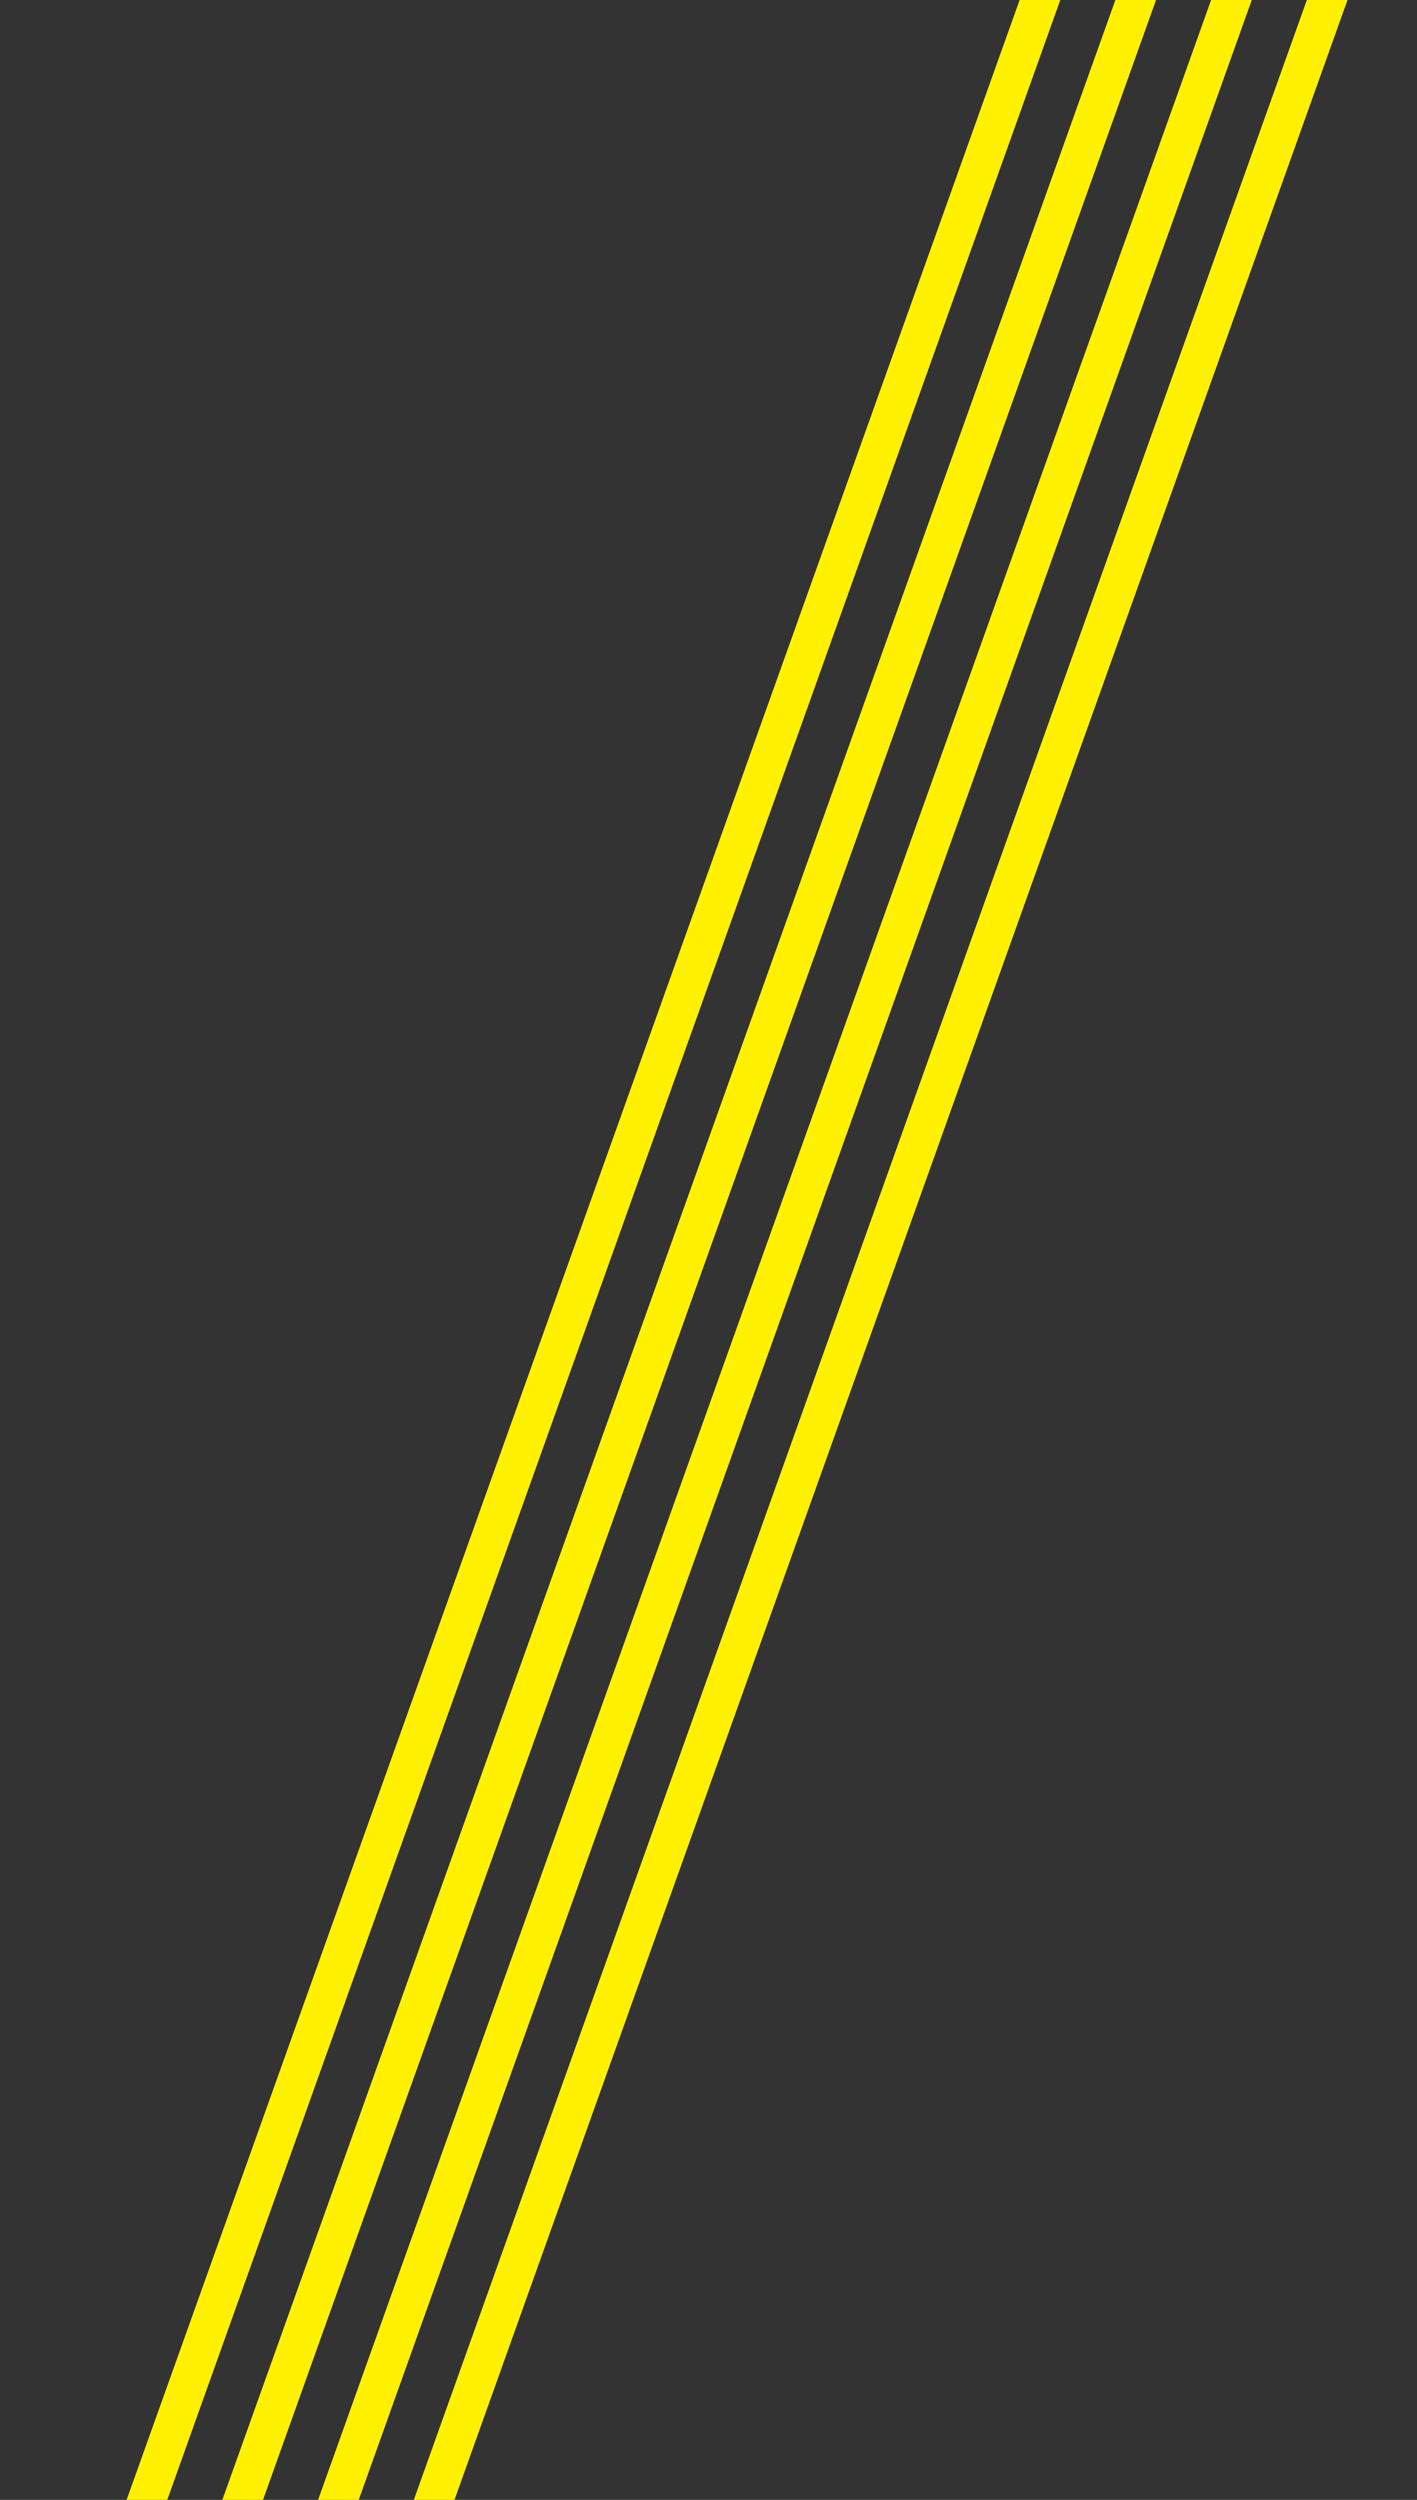
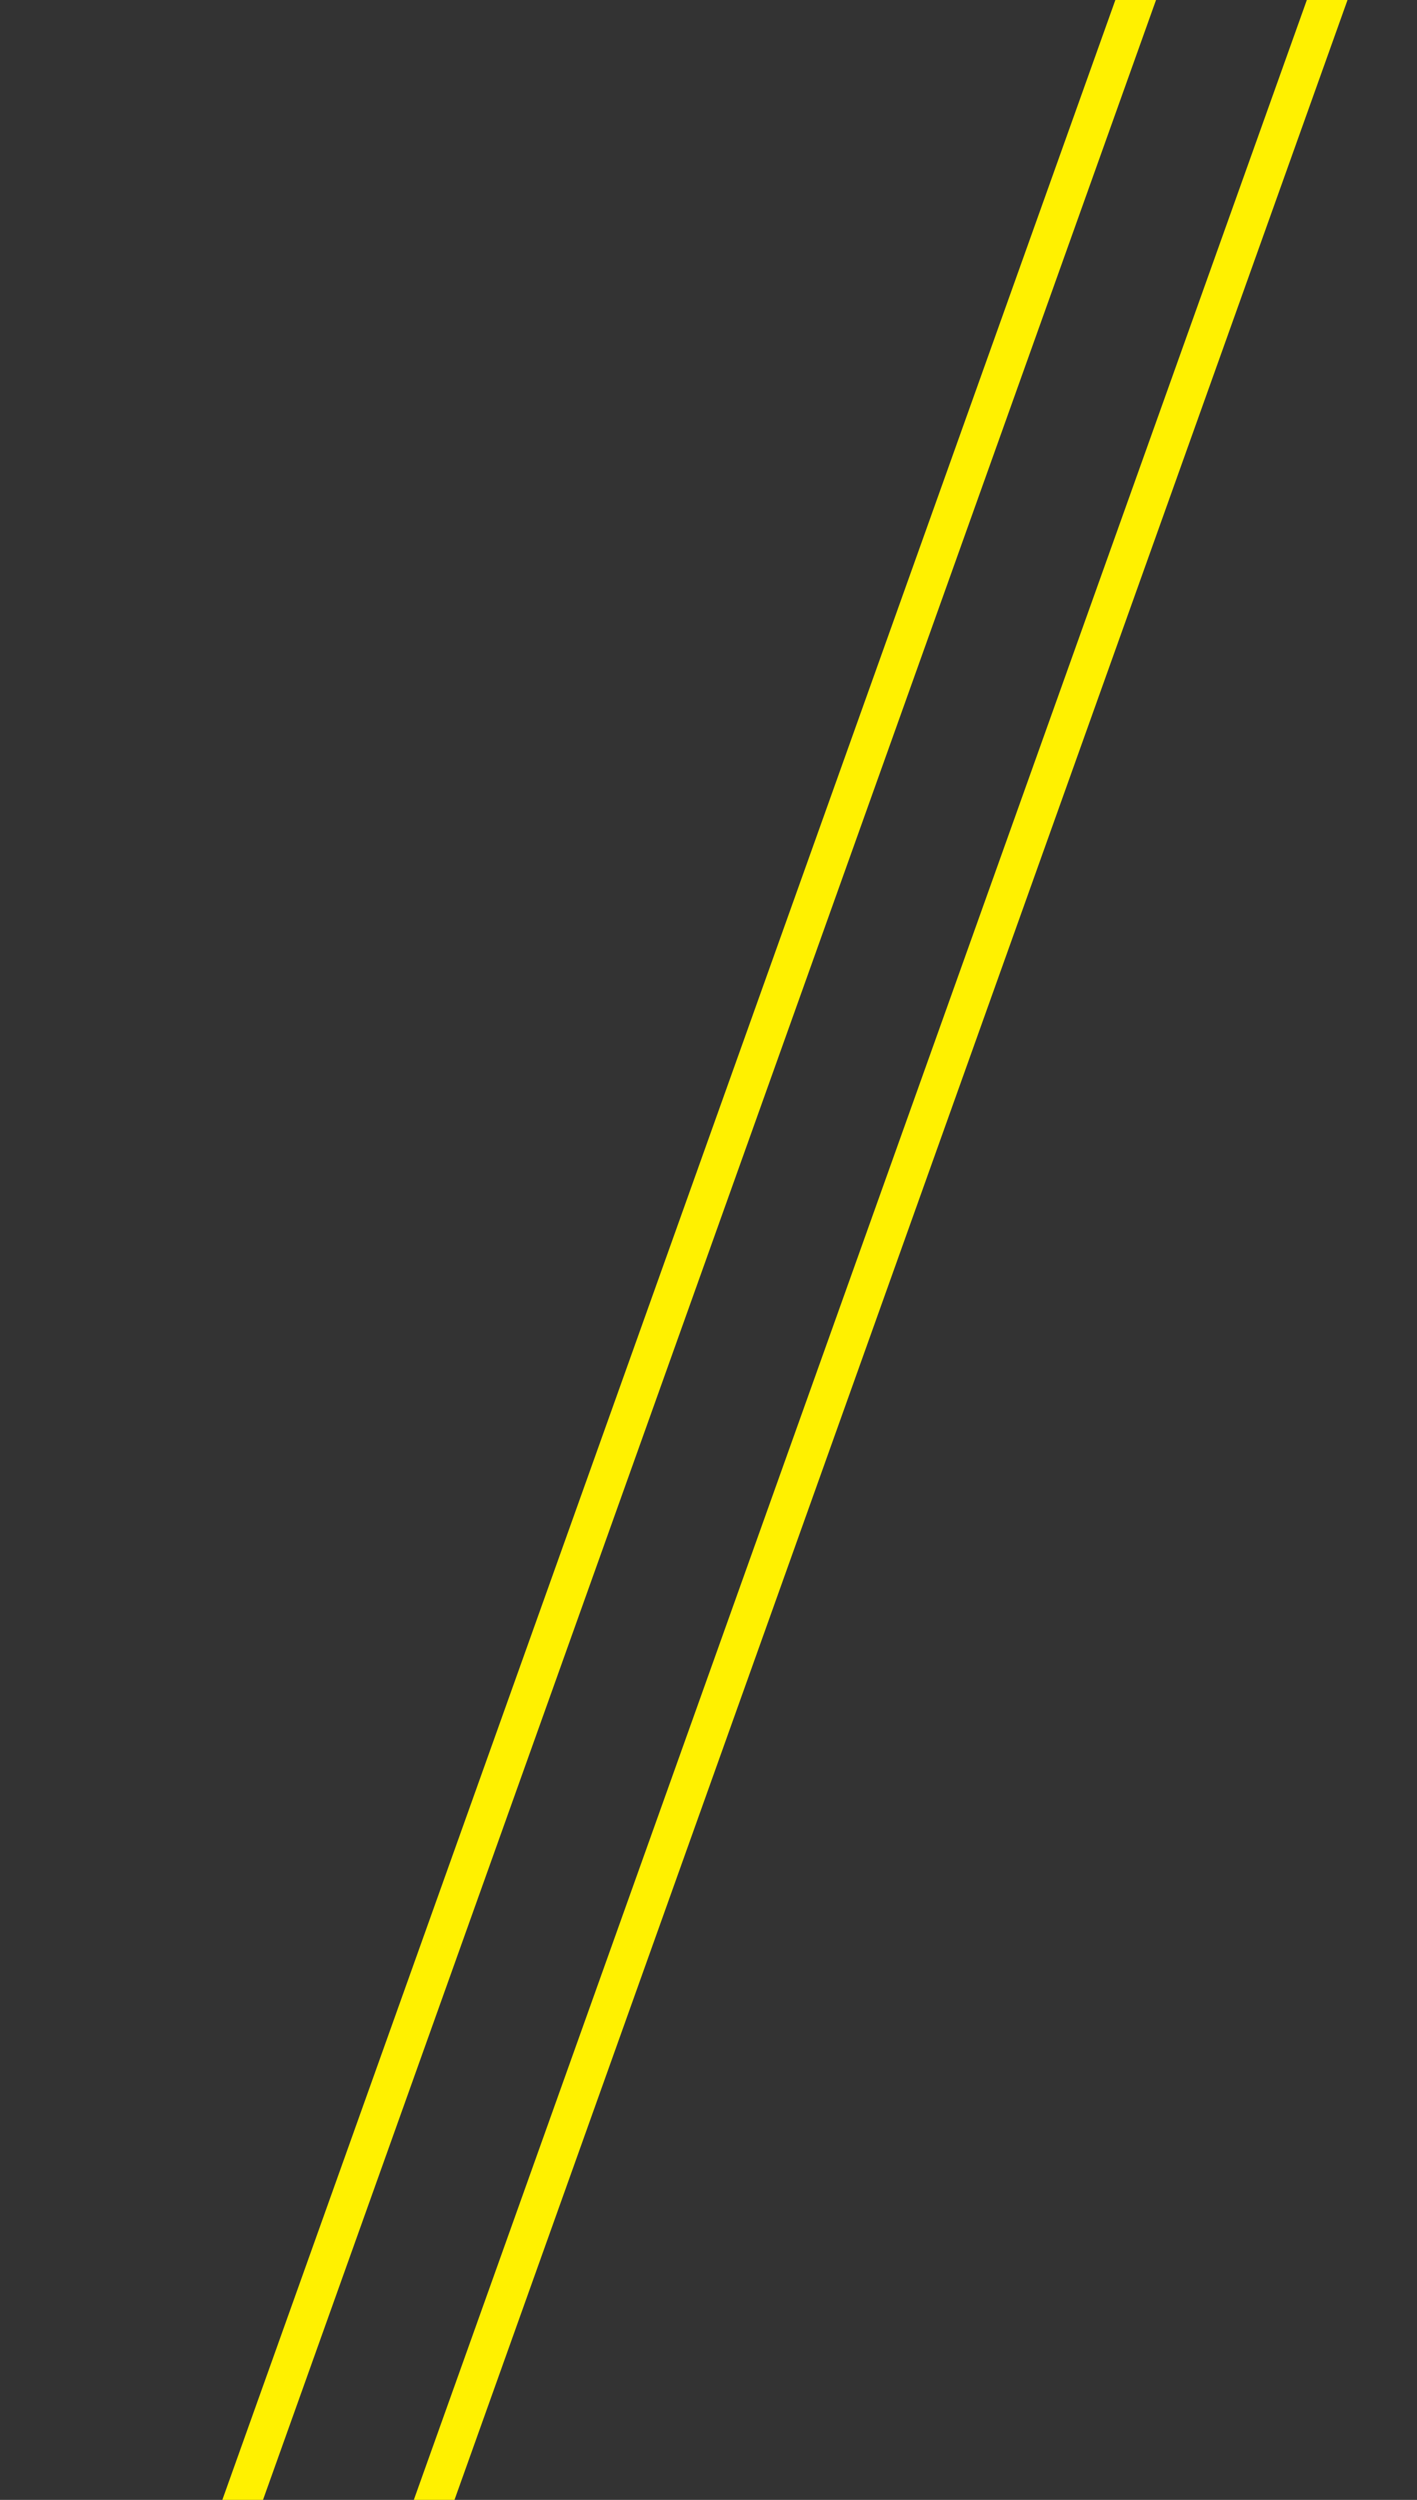
<svg xmlns="http://www.w3.org/2000/svg" width="148" height="261" viewBox="0 0 148 261" fill="none">
  <rect x="0" y="0" width="148" height="261" fill="#333333" stroke="none" />
  <line x1="145.883" y1="-20.327" x2="31.883" y2="298.673" stroke="#FFF100" stroke-width="4" />
-   <line x1="135.883" y1="-20.327" x2="21.883" y2="298.673" stroke="#FFF100" stroke-width="4" />
  <line x1="125.883" y1="-20.327" x2="11.883" y2="298.673" stroke="#FFF100" stroke-width="4" />
-   <line x1="115.883" y1="-20.327" x2="1.883" y2="298.673" stroke="#FFF100" stroke-width="4" />
</svg>